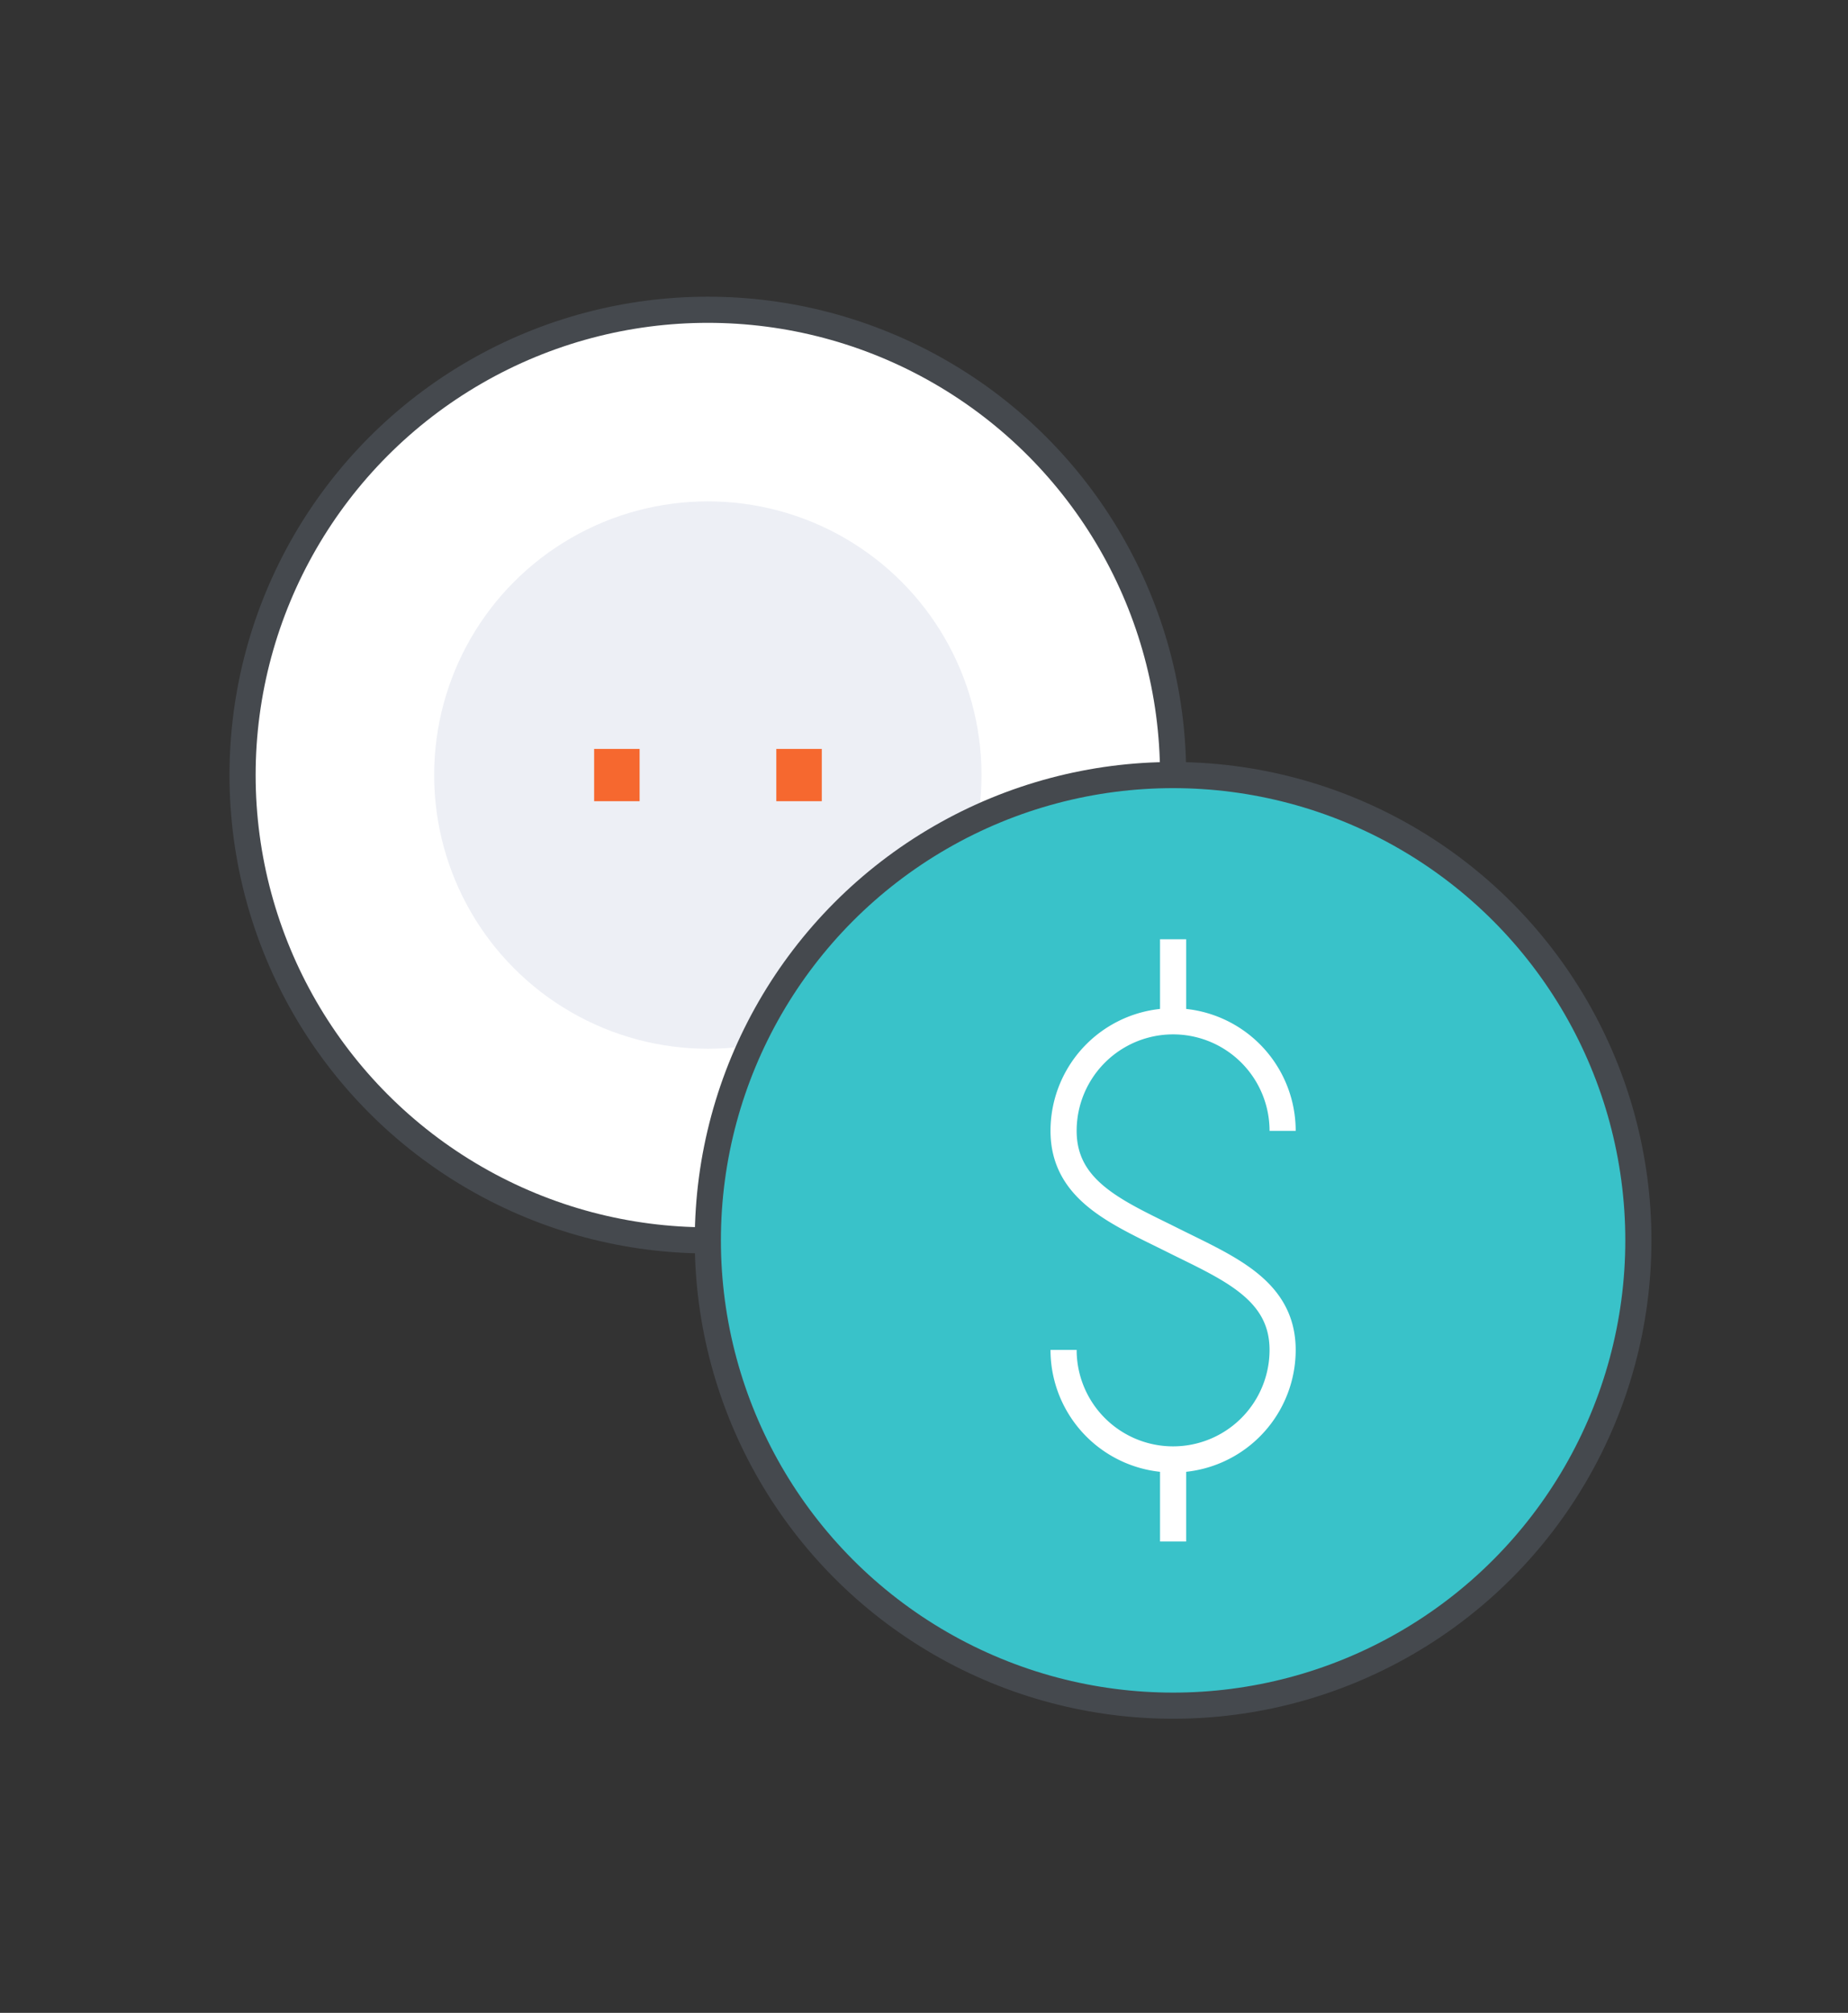
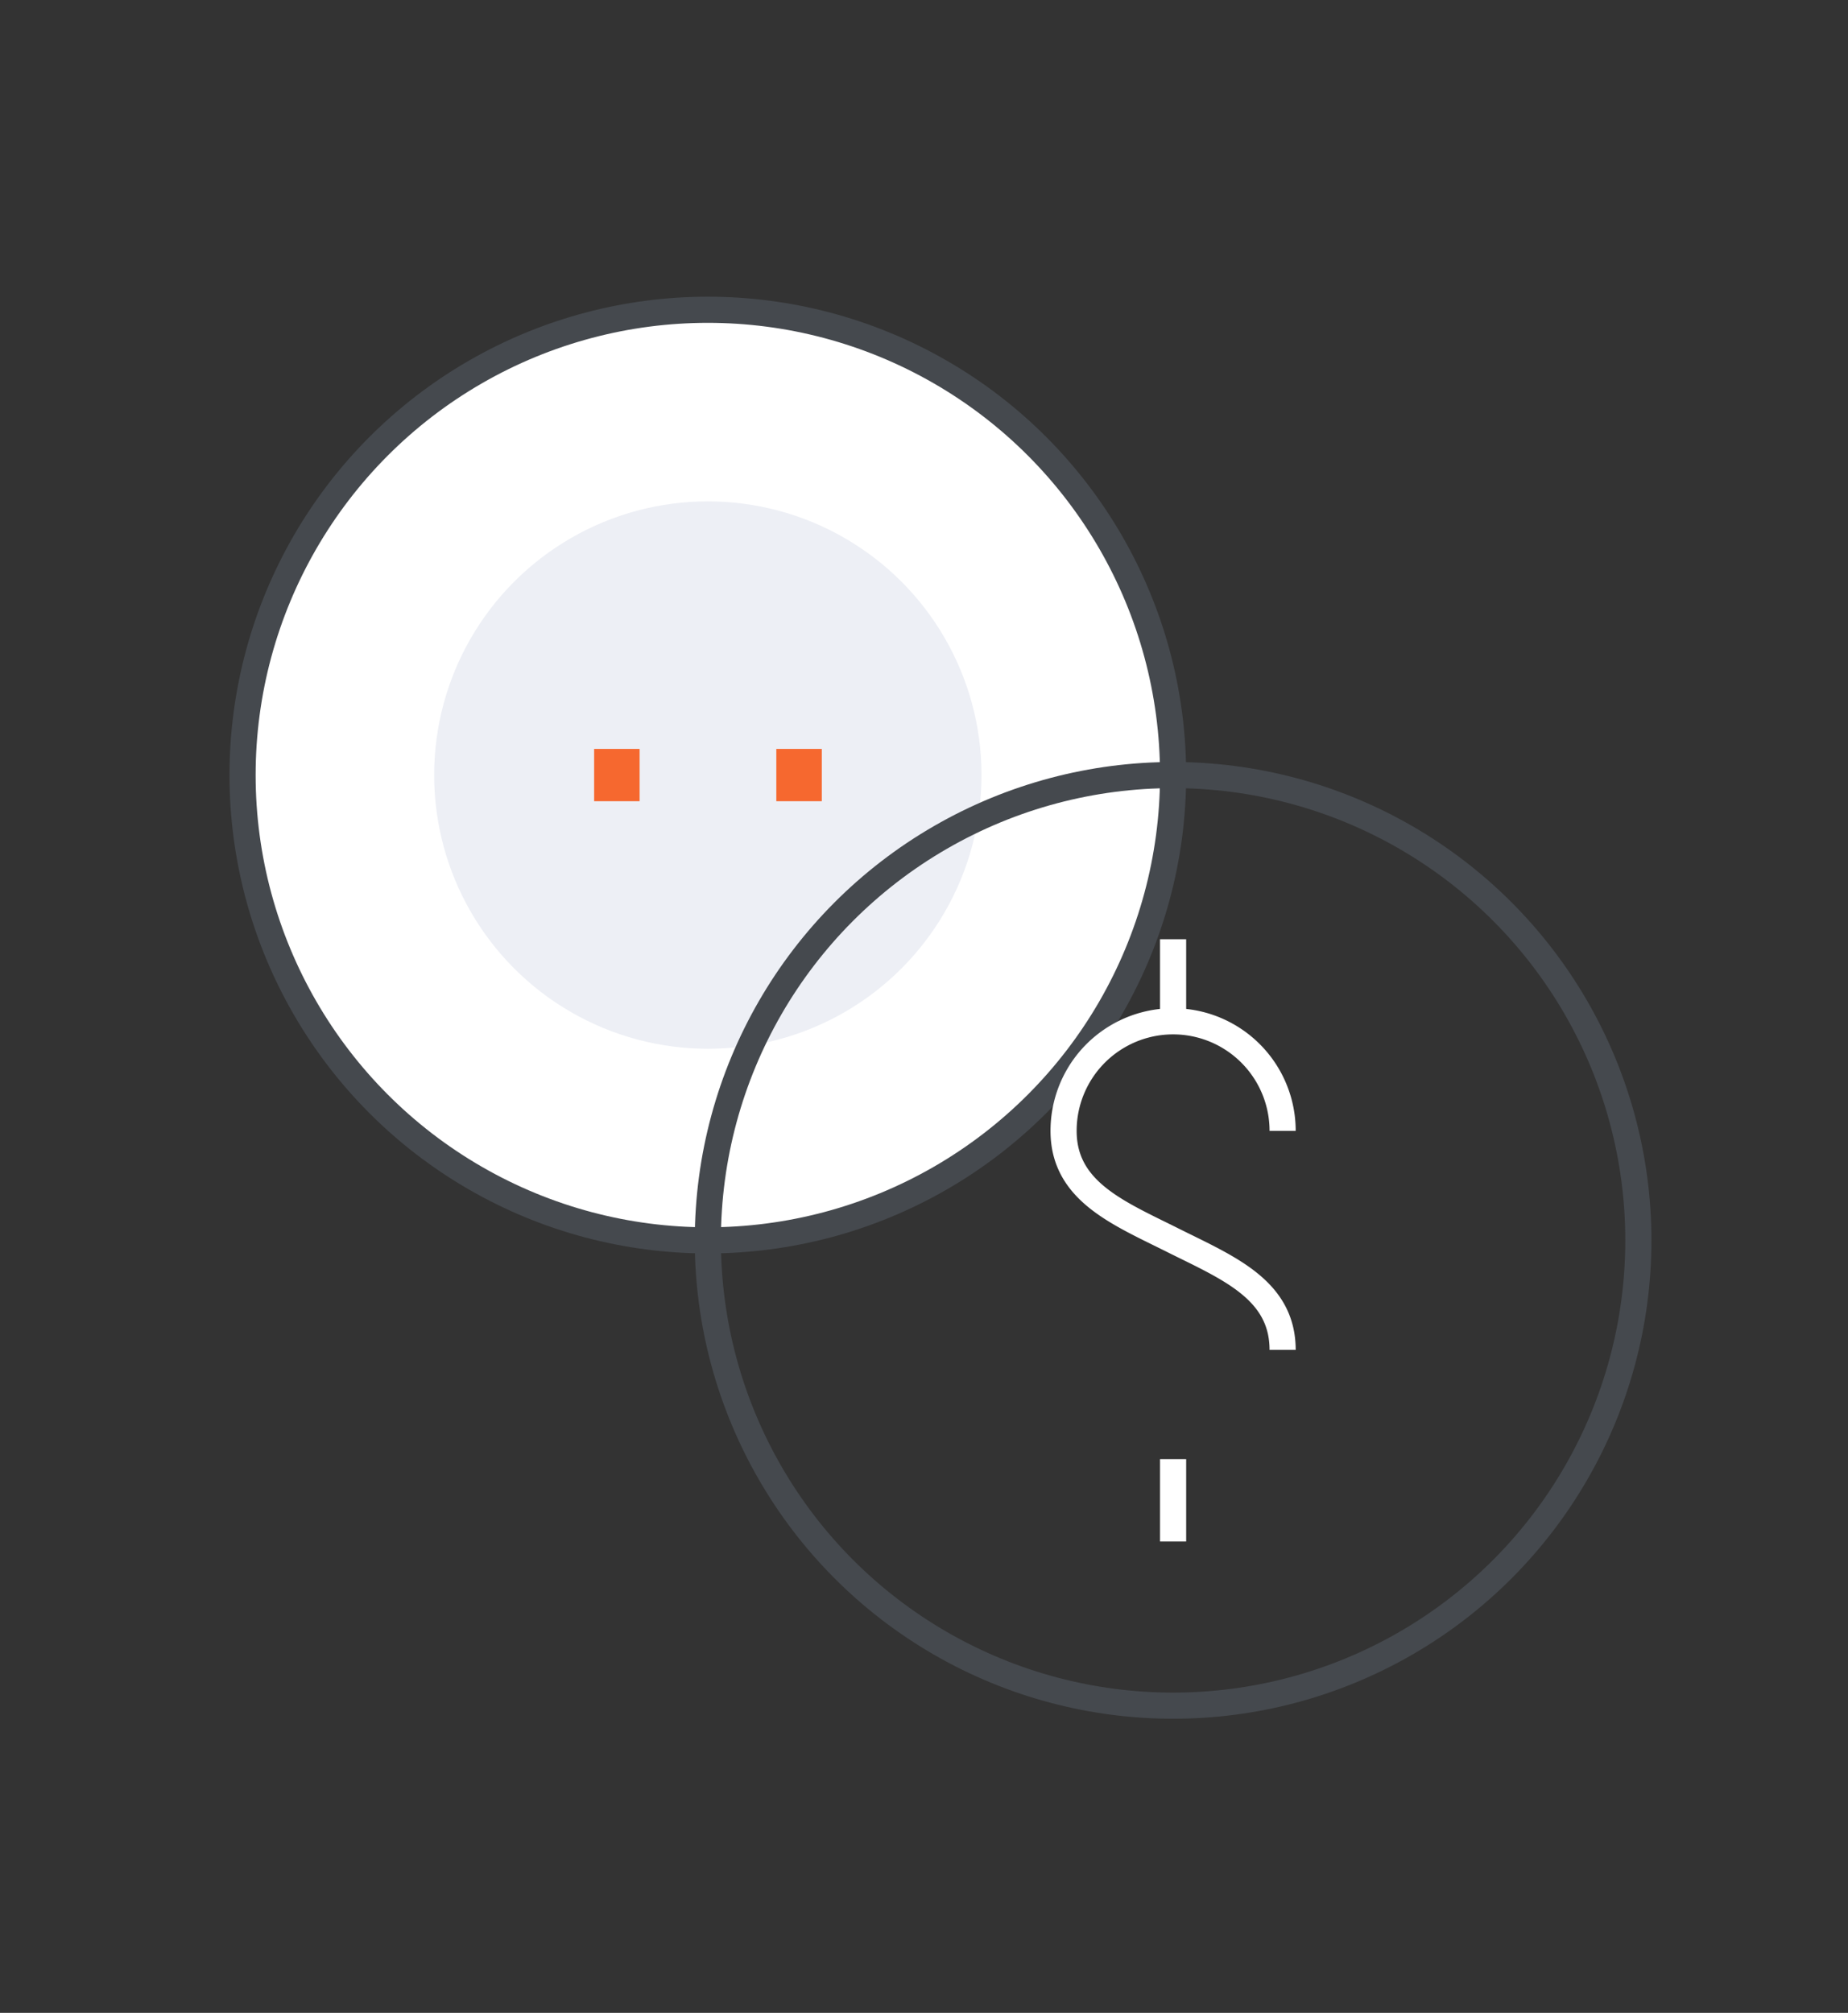
<svg xmlns="http://www.w3.org/2000/svg" id="Layer_1" data-name="Layer 1" viewBox="0 0 70.7 77">
  <rect x="0" y="0" width="70.7" height="77" fill="#333333" stroke="none" />
  <defs>
    <style>.cls-1{fill:#fff;}.cls-2{fill:#edeff5;}.cls-3,.cls-5,.cls-6{fill:none;stroke-linejoin:round;}.cls-3{stroke:#45494e;}.cls-4{fill:#39c2c9;}.cls-5{stroke:#fff;}.cls-6{stroke:#f6682f;stroke-width:2px;}</style>
  </defs>
  <title>iconos-abril</title>
  <circle class="cls-1" cx="27.08" cy="29.65" r="17.8" />
  <circle class="cls-2" cx="27.08" cy="29.65" r="10.47" />
  <circle class="cls-3" cx="27.08" cy="29.65" r="17.8" />
-   <circle class="cls-4" cx="44.88" cy="47.45" r="17.8" />
  <circle class="cls-3" cx="44.88" cy="47.45" r="17.8" />
-   <path class="cls-5" d="M49.07,43.26a4.19,4.19,0,0,0-8.38,0c0,2.31,2.09,3.14,4.19,4.19s4.19,1.88,4.19,4.19a4.19,4.19,0,1,1-8.38,0" />
+   <path class="cls-5" d="M49.07,43.26a4.19,4.19,0,0,0-8.38,0c0,2.31,2.09,3.14,4.19,4.19s4.19,1.88,4.19,4.19" />
  <line class="cls-5" x1="44.88" y1="39.07" x2="44.88" y2="35.93" />
  <line class="cls-5" x1="44.88" y1="55.82" x2="44.88" y2="58.97" />
  <line class="cls-6" x1="31.44" y1="29.65" x2="29.7" y2="29.65" />
  <line class="cls-6" x1="24.47" y1="29.65" x2="22.73" y2="29.65" />
</svg>